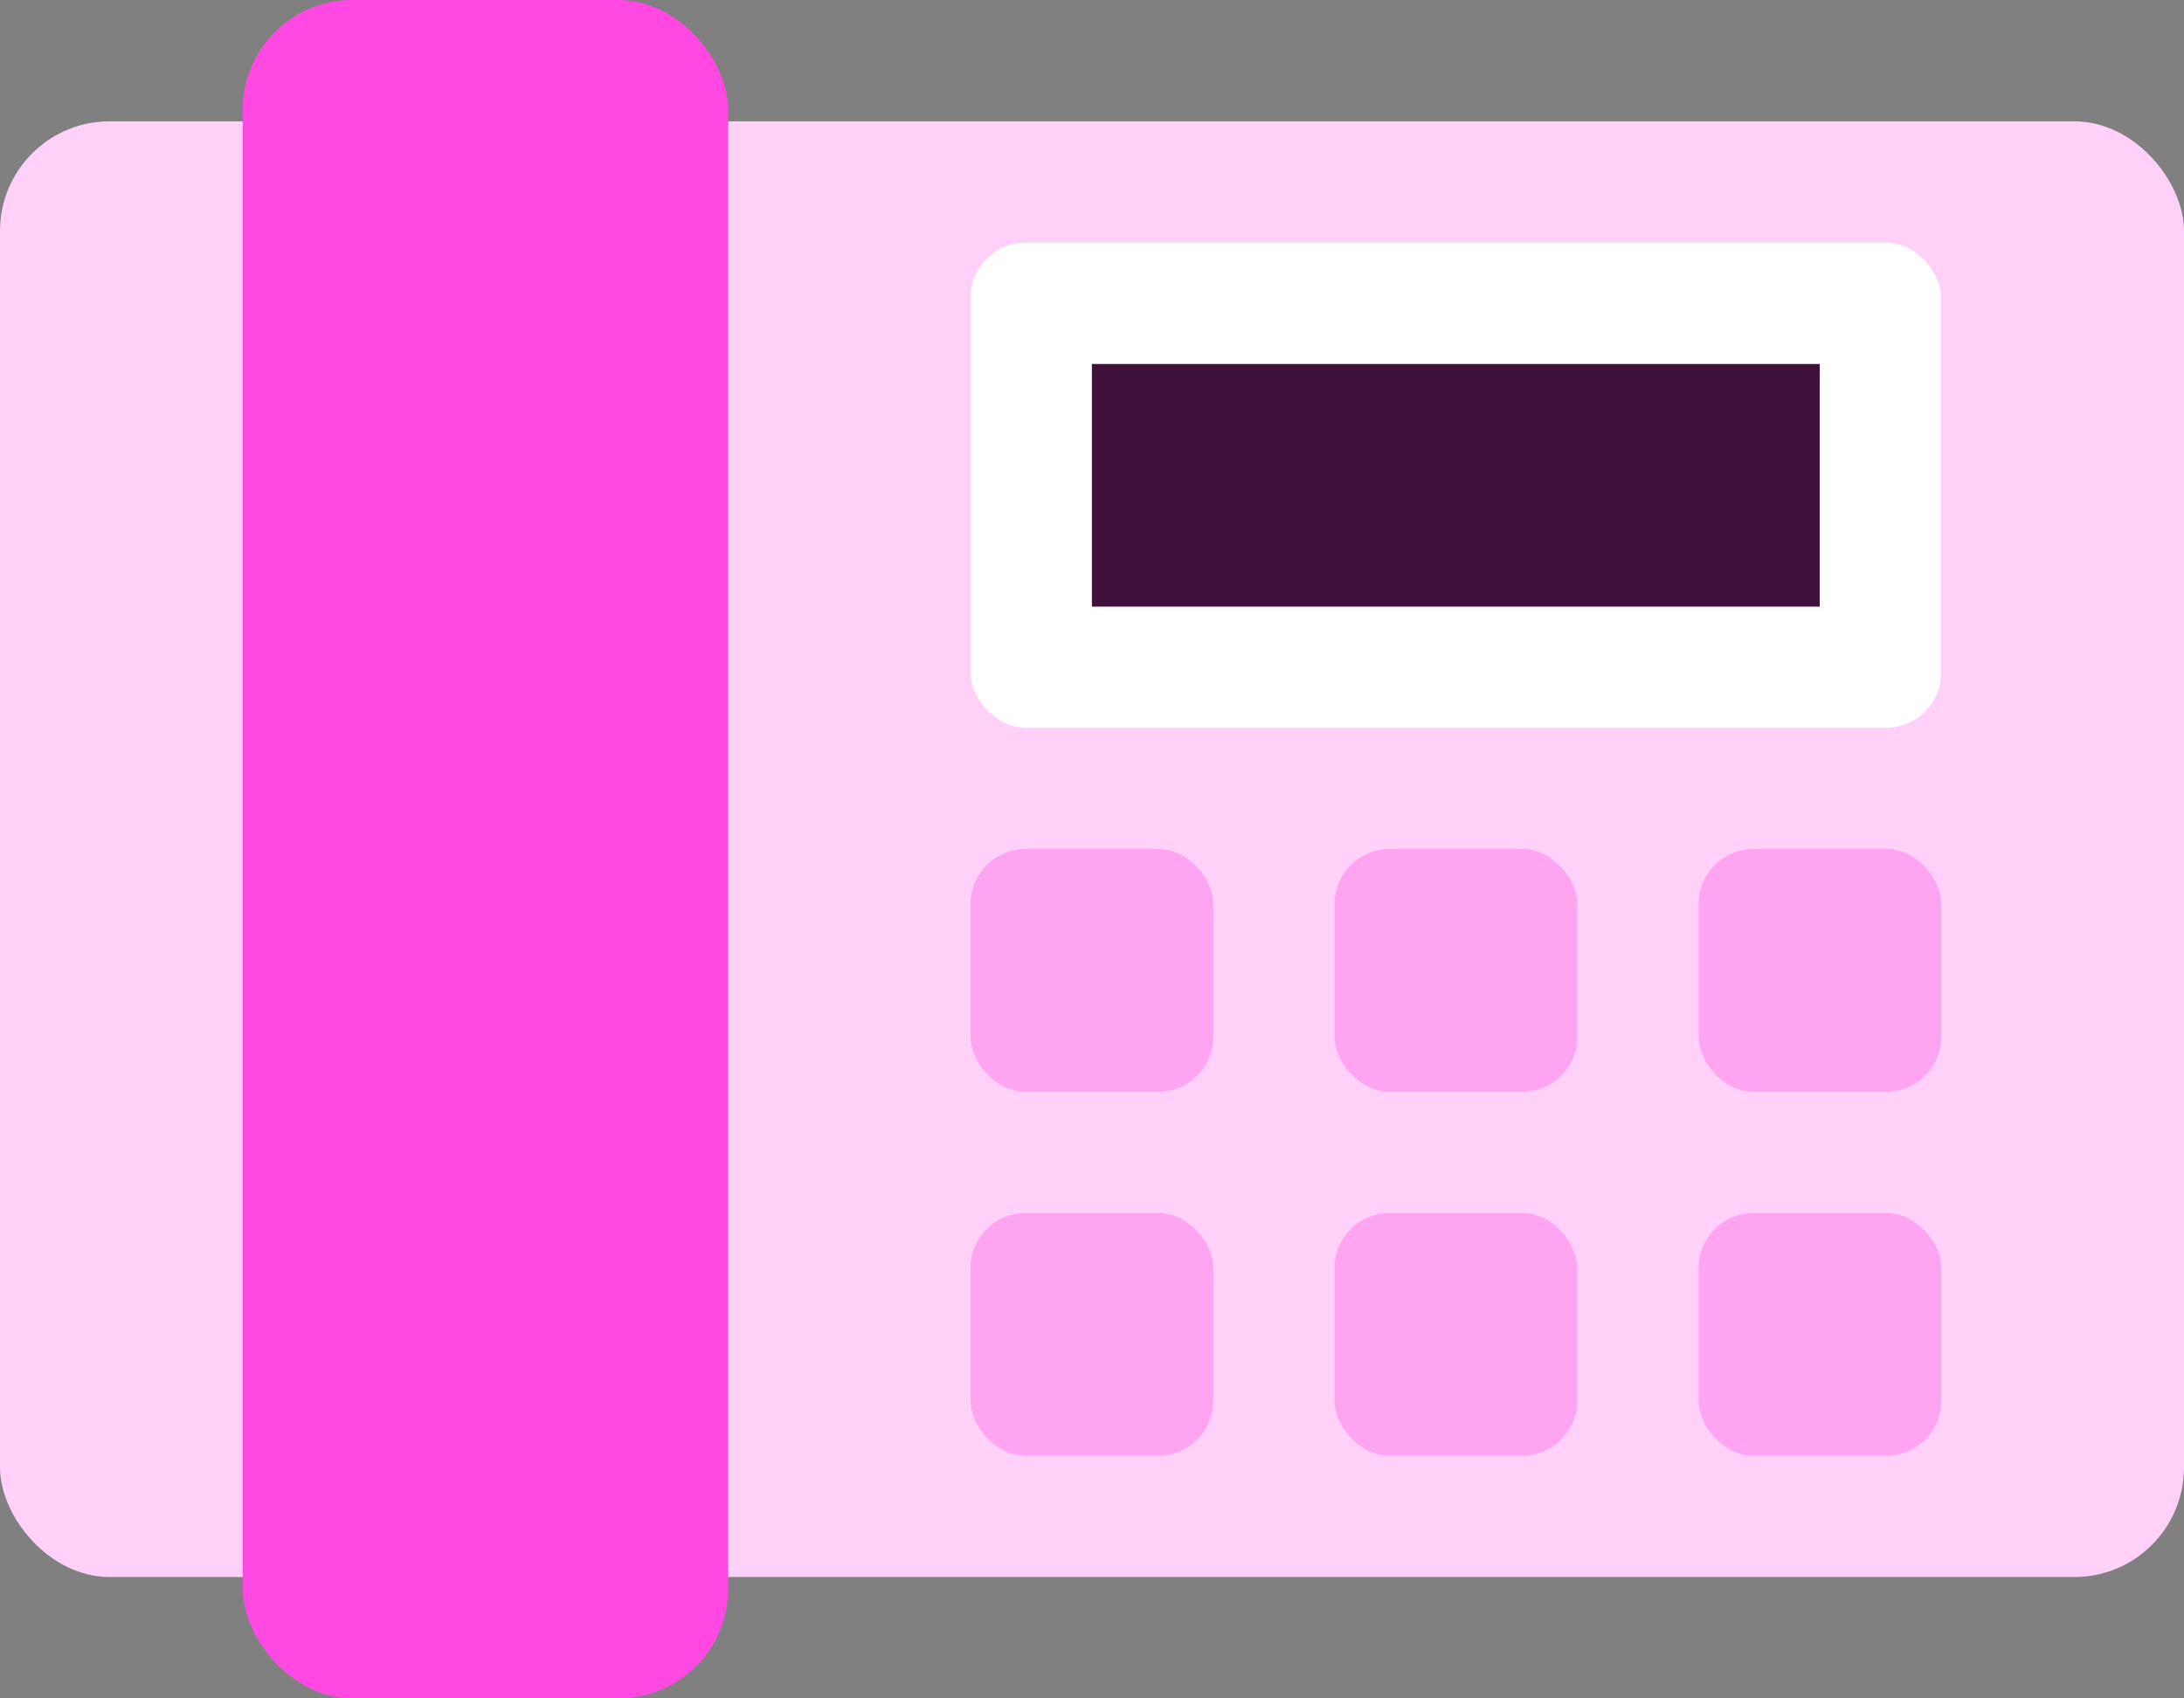
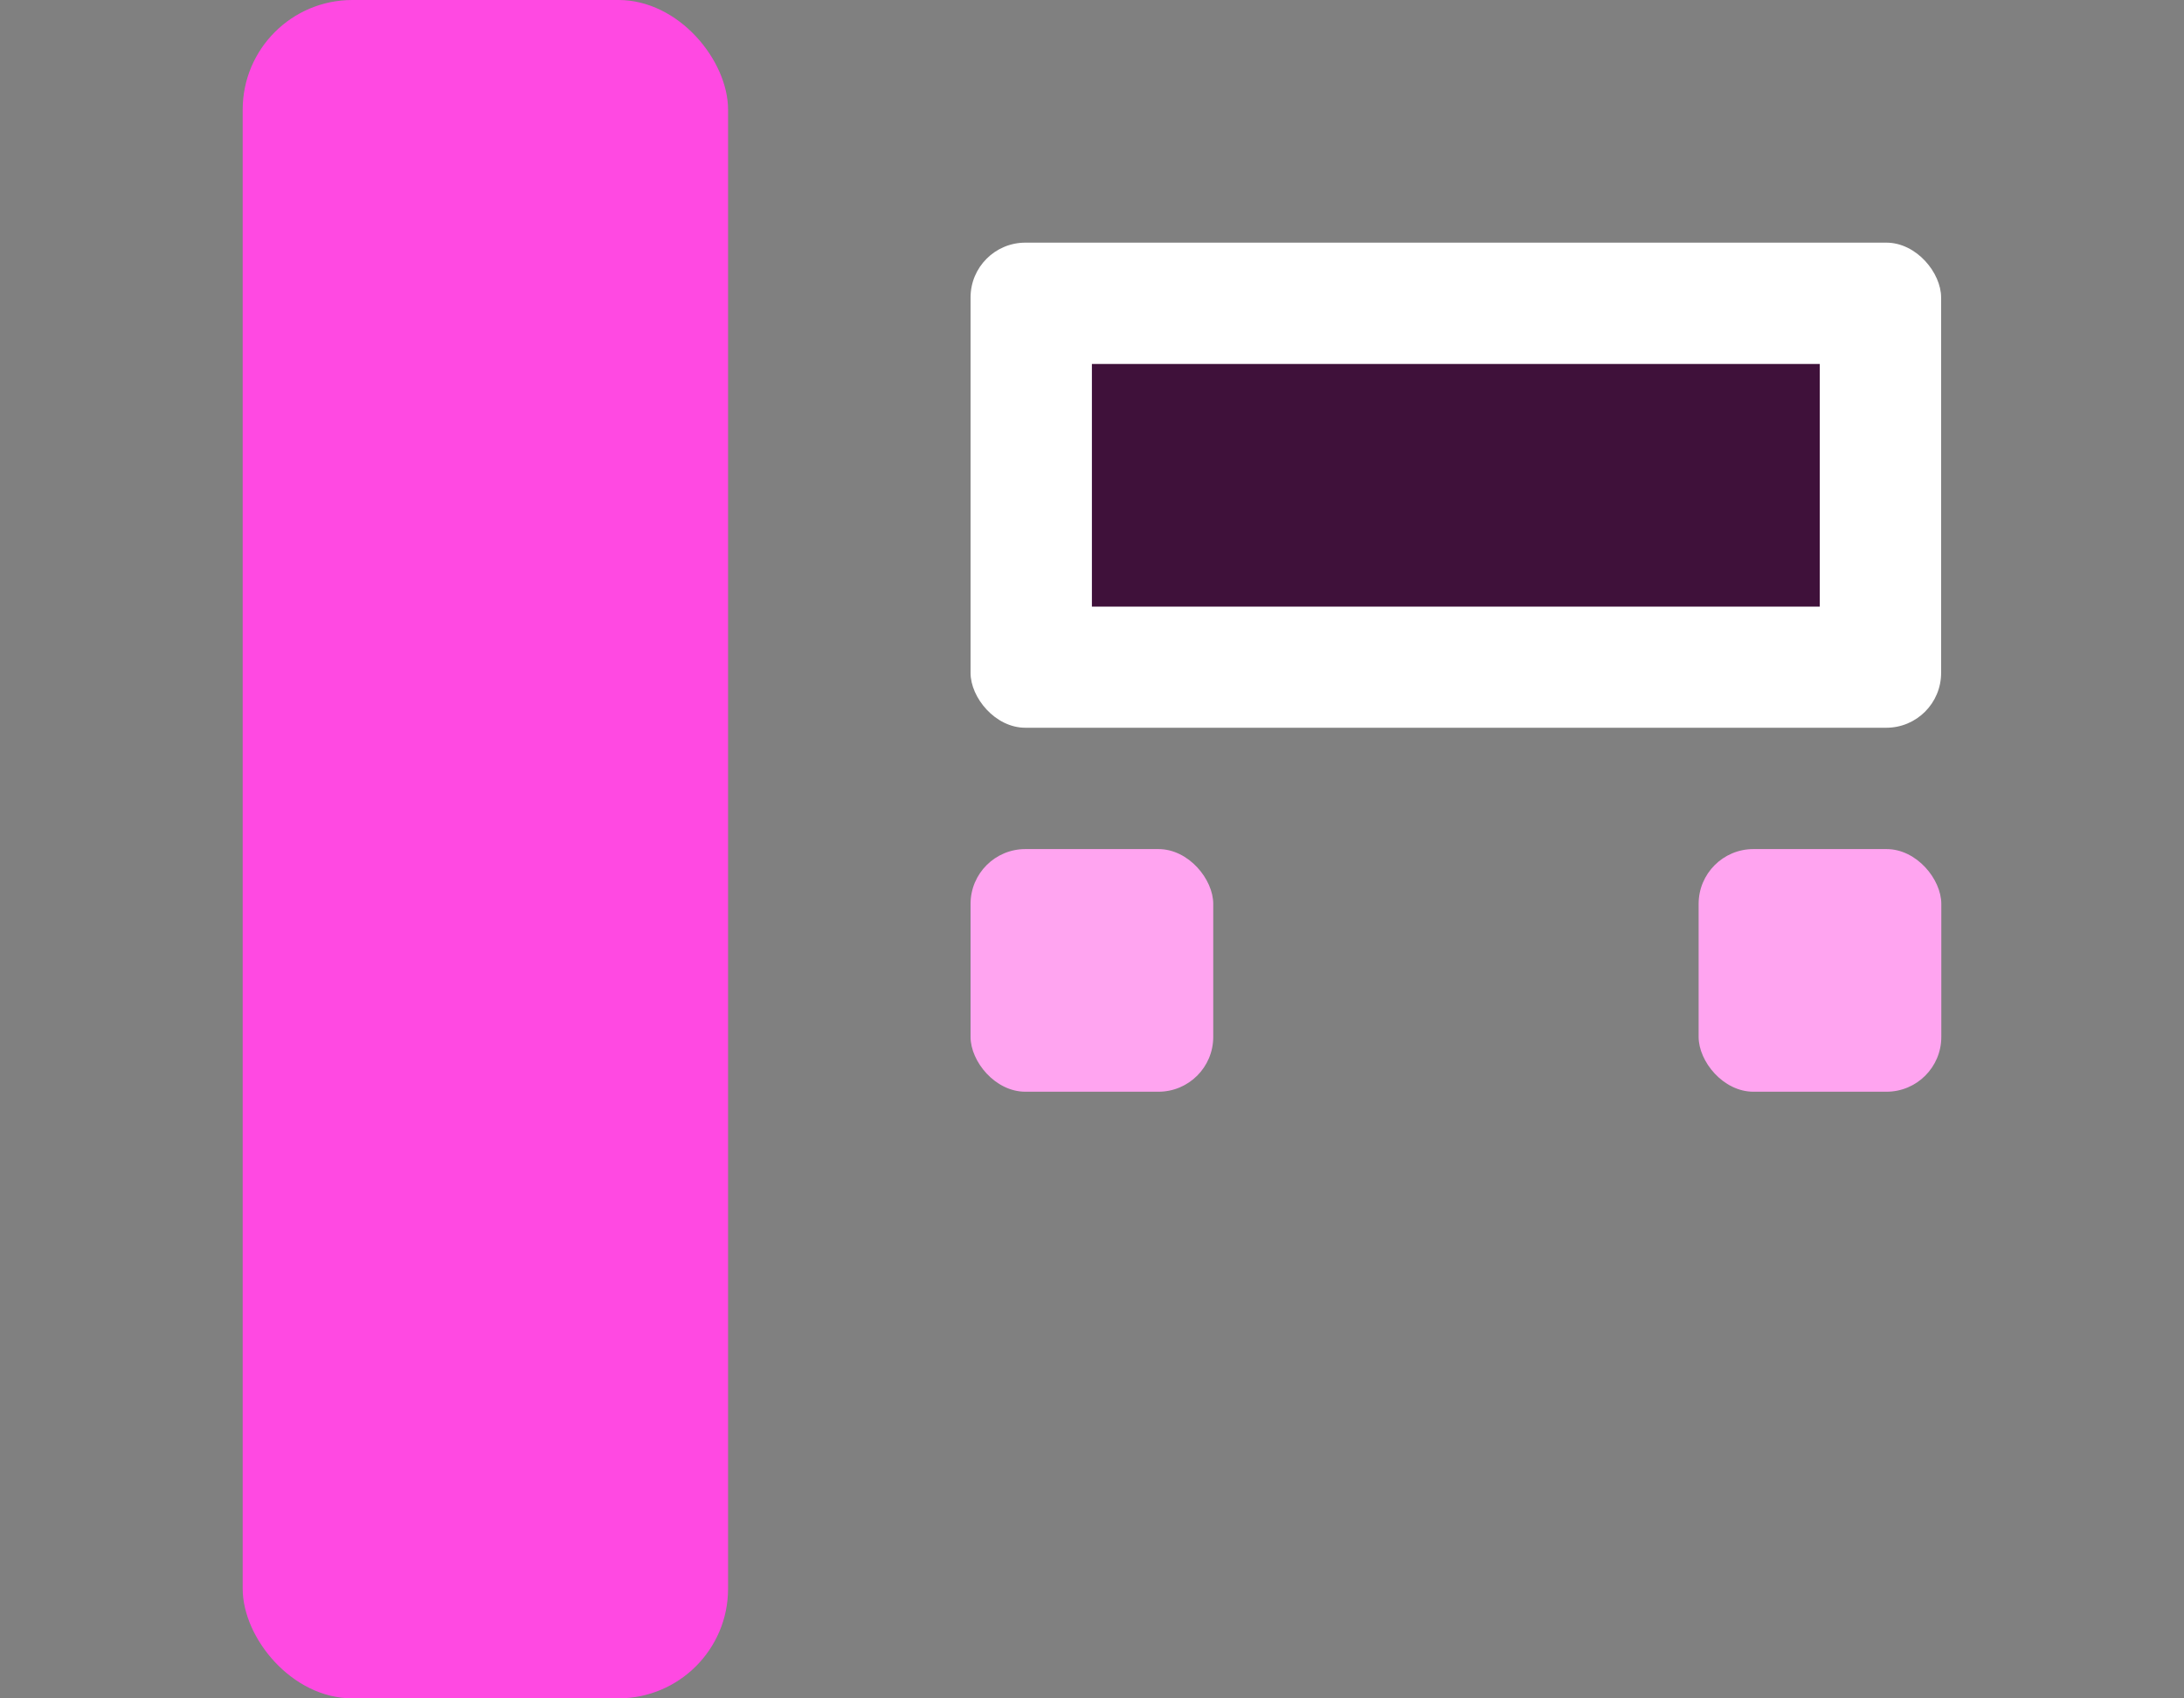
<svg xmlns="http://www.w3.org/2000/svg" id="Layer_2" data-name="Layer 2" viewBox="0 0 111.95 87.07">
  <rect x="0" y="0" width="111.95" height="87.07" fill="#808080" stroke="none" />
  <defs>
    <style>
      .cls-1 {
        fill: #ff49e2;
      }

      .cls-2 {
        fill: #ffd1f8;
      }

      .cls-3 {
        fill: #fff;
      }

      .cls-4 {
        fill: #3f113a;
      }

      .cls-5 {
        fill: #ffa4f0;
      }
    </style>
  </defs>
  <g id="Layer_1-2" data-name="Layer 1">
    <g>
-       <rect class="cls-2" y="6.22" width="111.95" height="74.63" rx="5.62" ry="5.62" />
      <rect class="cls-1" x="12.44" width="24.88" height="87.07" rx="5.62" ry="5.62" />
      <rect class="cls-3" x="49.75" y="12.44" width="49.75" height="24.87" rx="2.81" ry="2.81" />
      <rect class="cls-5" x="49.75" y="43.53" width="12.44" height="12.44" rx="2.81" ry="2.81" />
-       <rect class="cls-5" x="68.41" y="43.53" width="12.44" height="12.44" rx="2.81" ry="2.81" />
      <rect class="cls-5" x="87.07" y="43.53" width="12.44" height="12.44" rx="2.81" ry="2.81" />
-       <rect class="cls-5" x="49.75" y="62.19" width="12.44" height="12.44" rx="2.81" ry="2.81" />
-       <rect class="cls-5" x="68.41" y="62.19" width="12.44" height="12.44" rx="2.81" ry="2.81" />
-       <rect class="cls-5" x="87.07" y="62.19" width="12.44" height="12.44" rx="2.81" ry="2.81" />
      <rect class="cls-4" x="55.97" y="18.66" width="37.31" height="12.44" />
    </g>
  </g>
</svg>